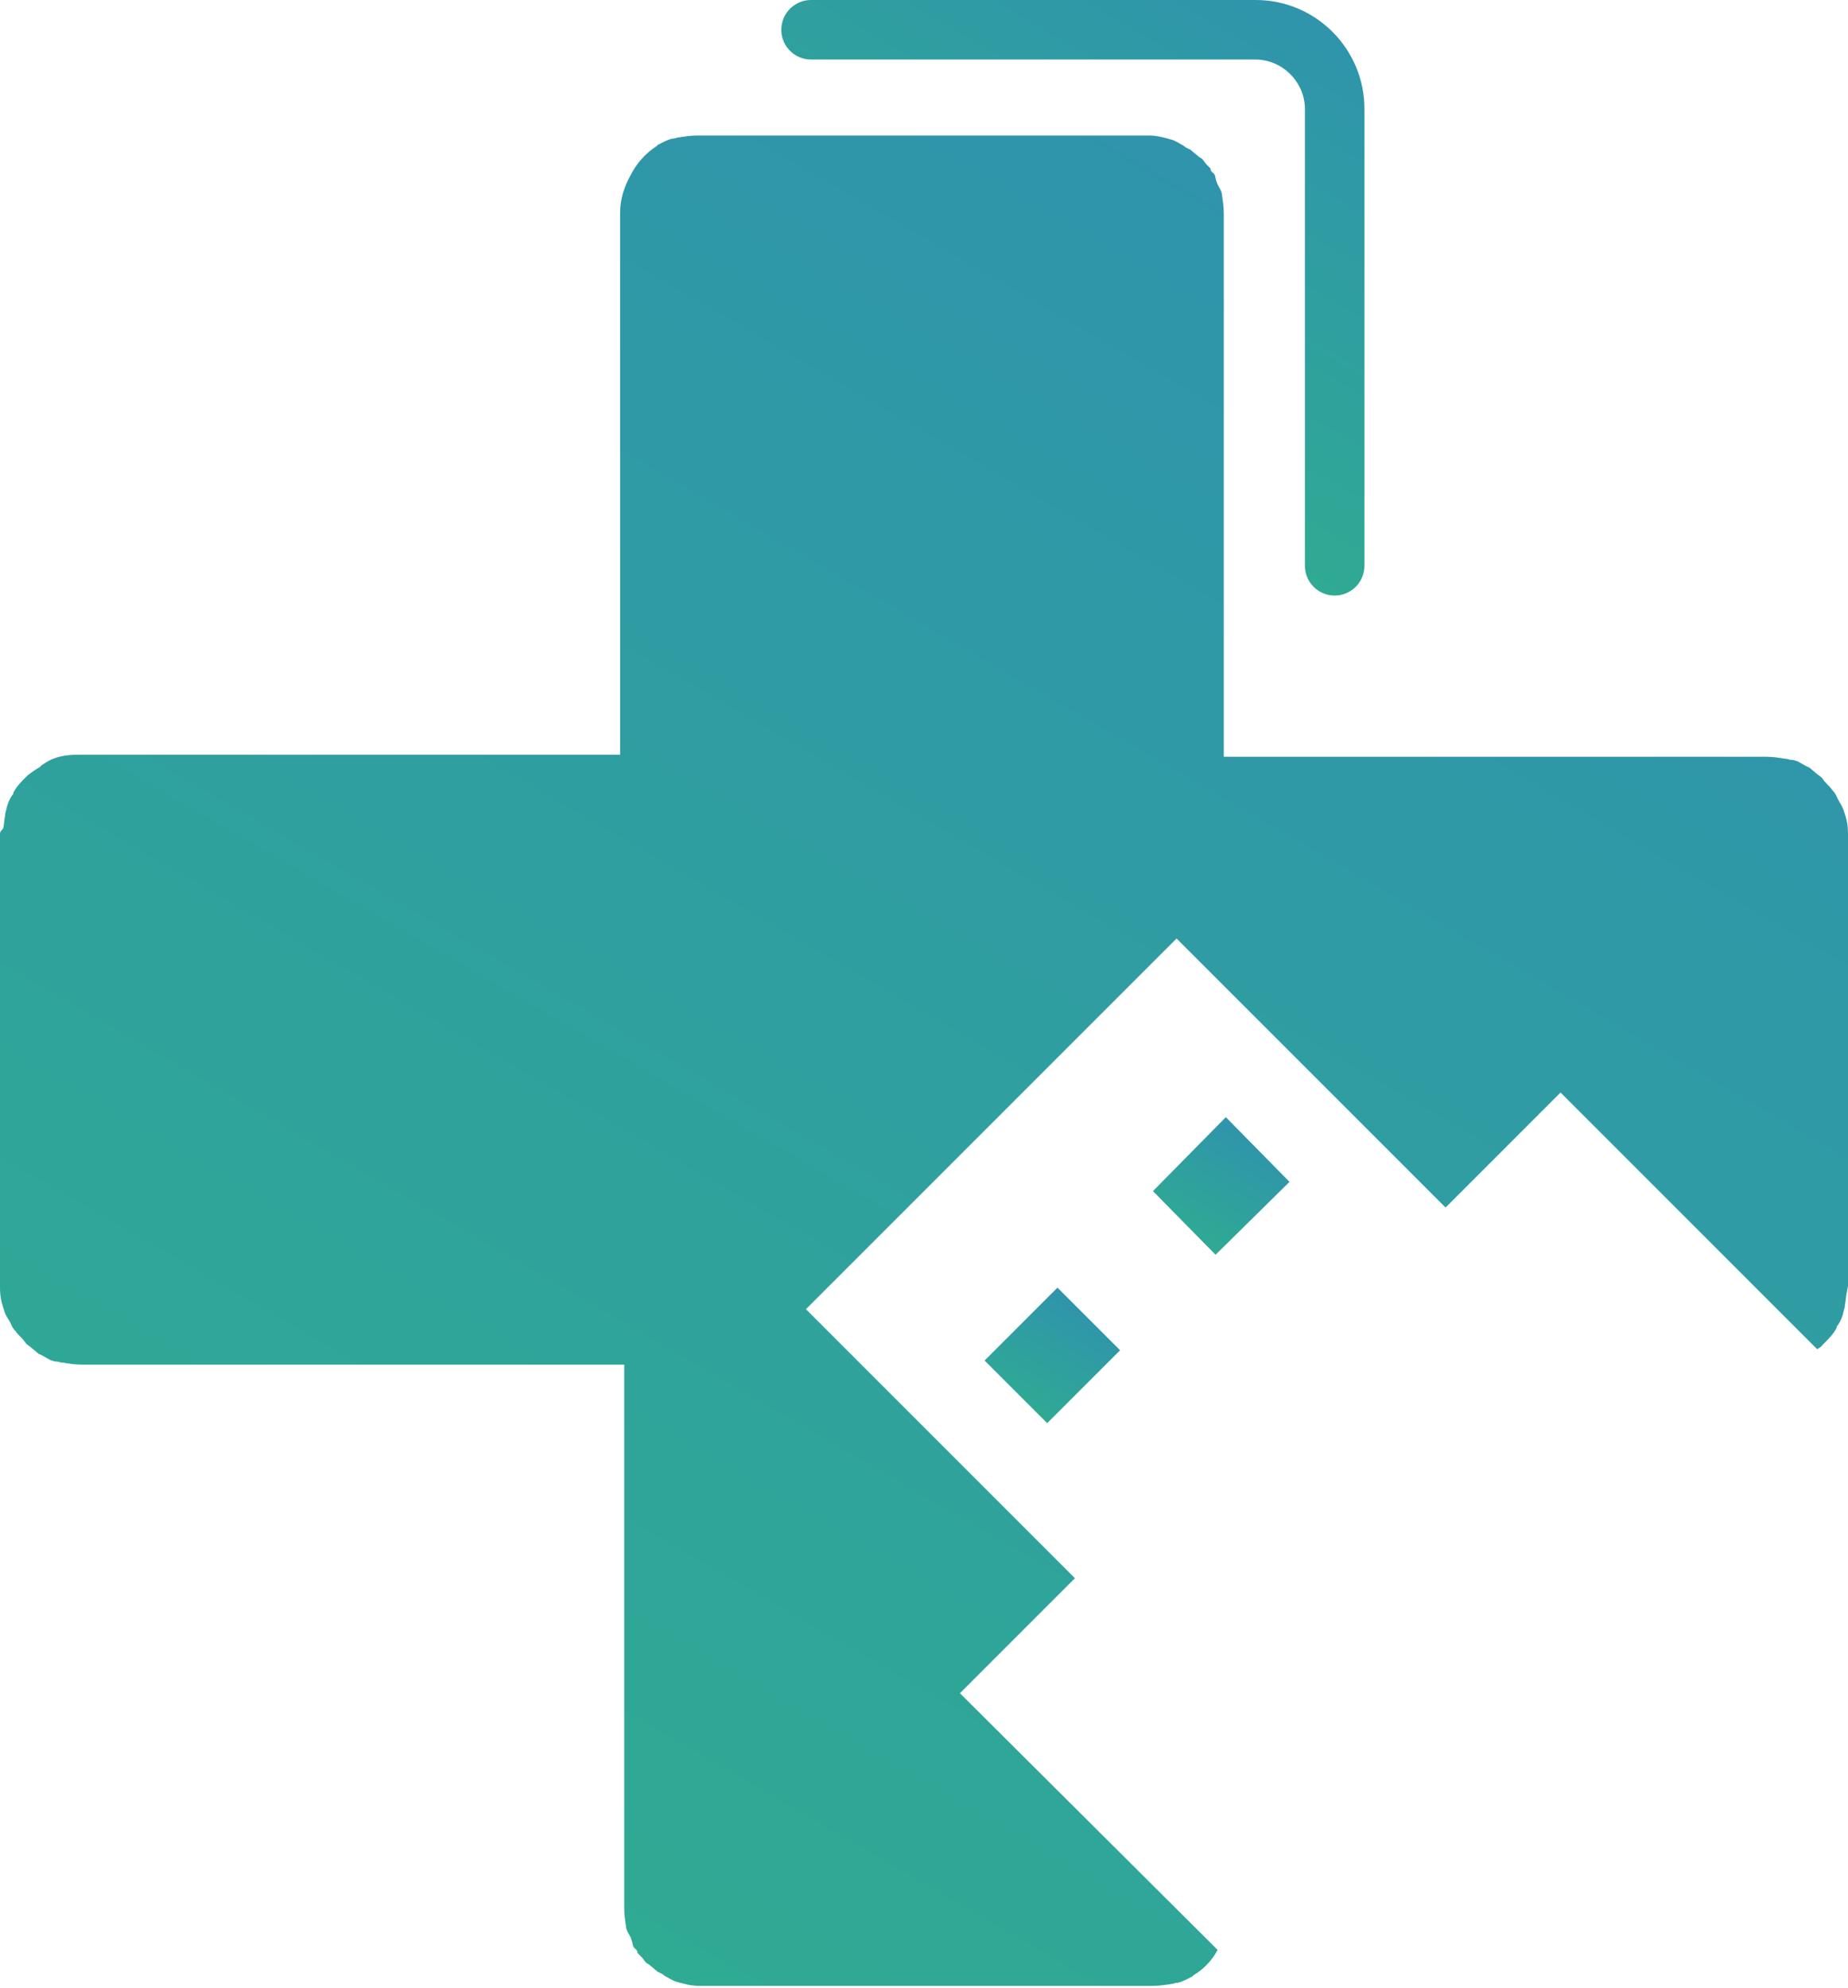
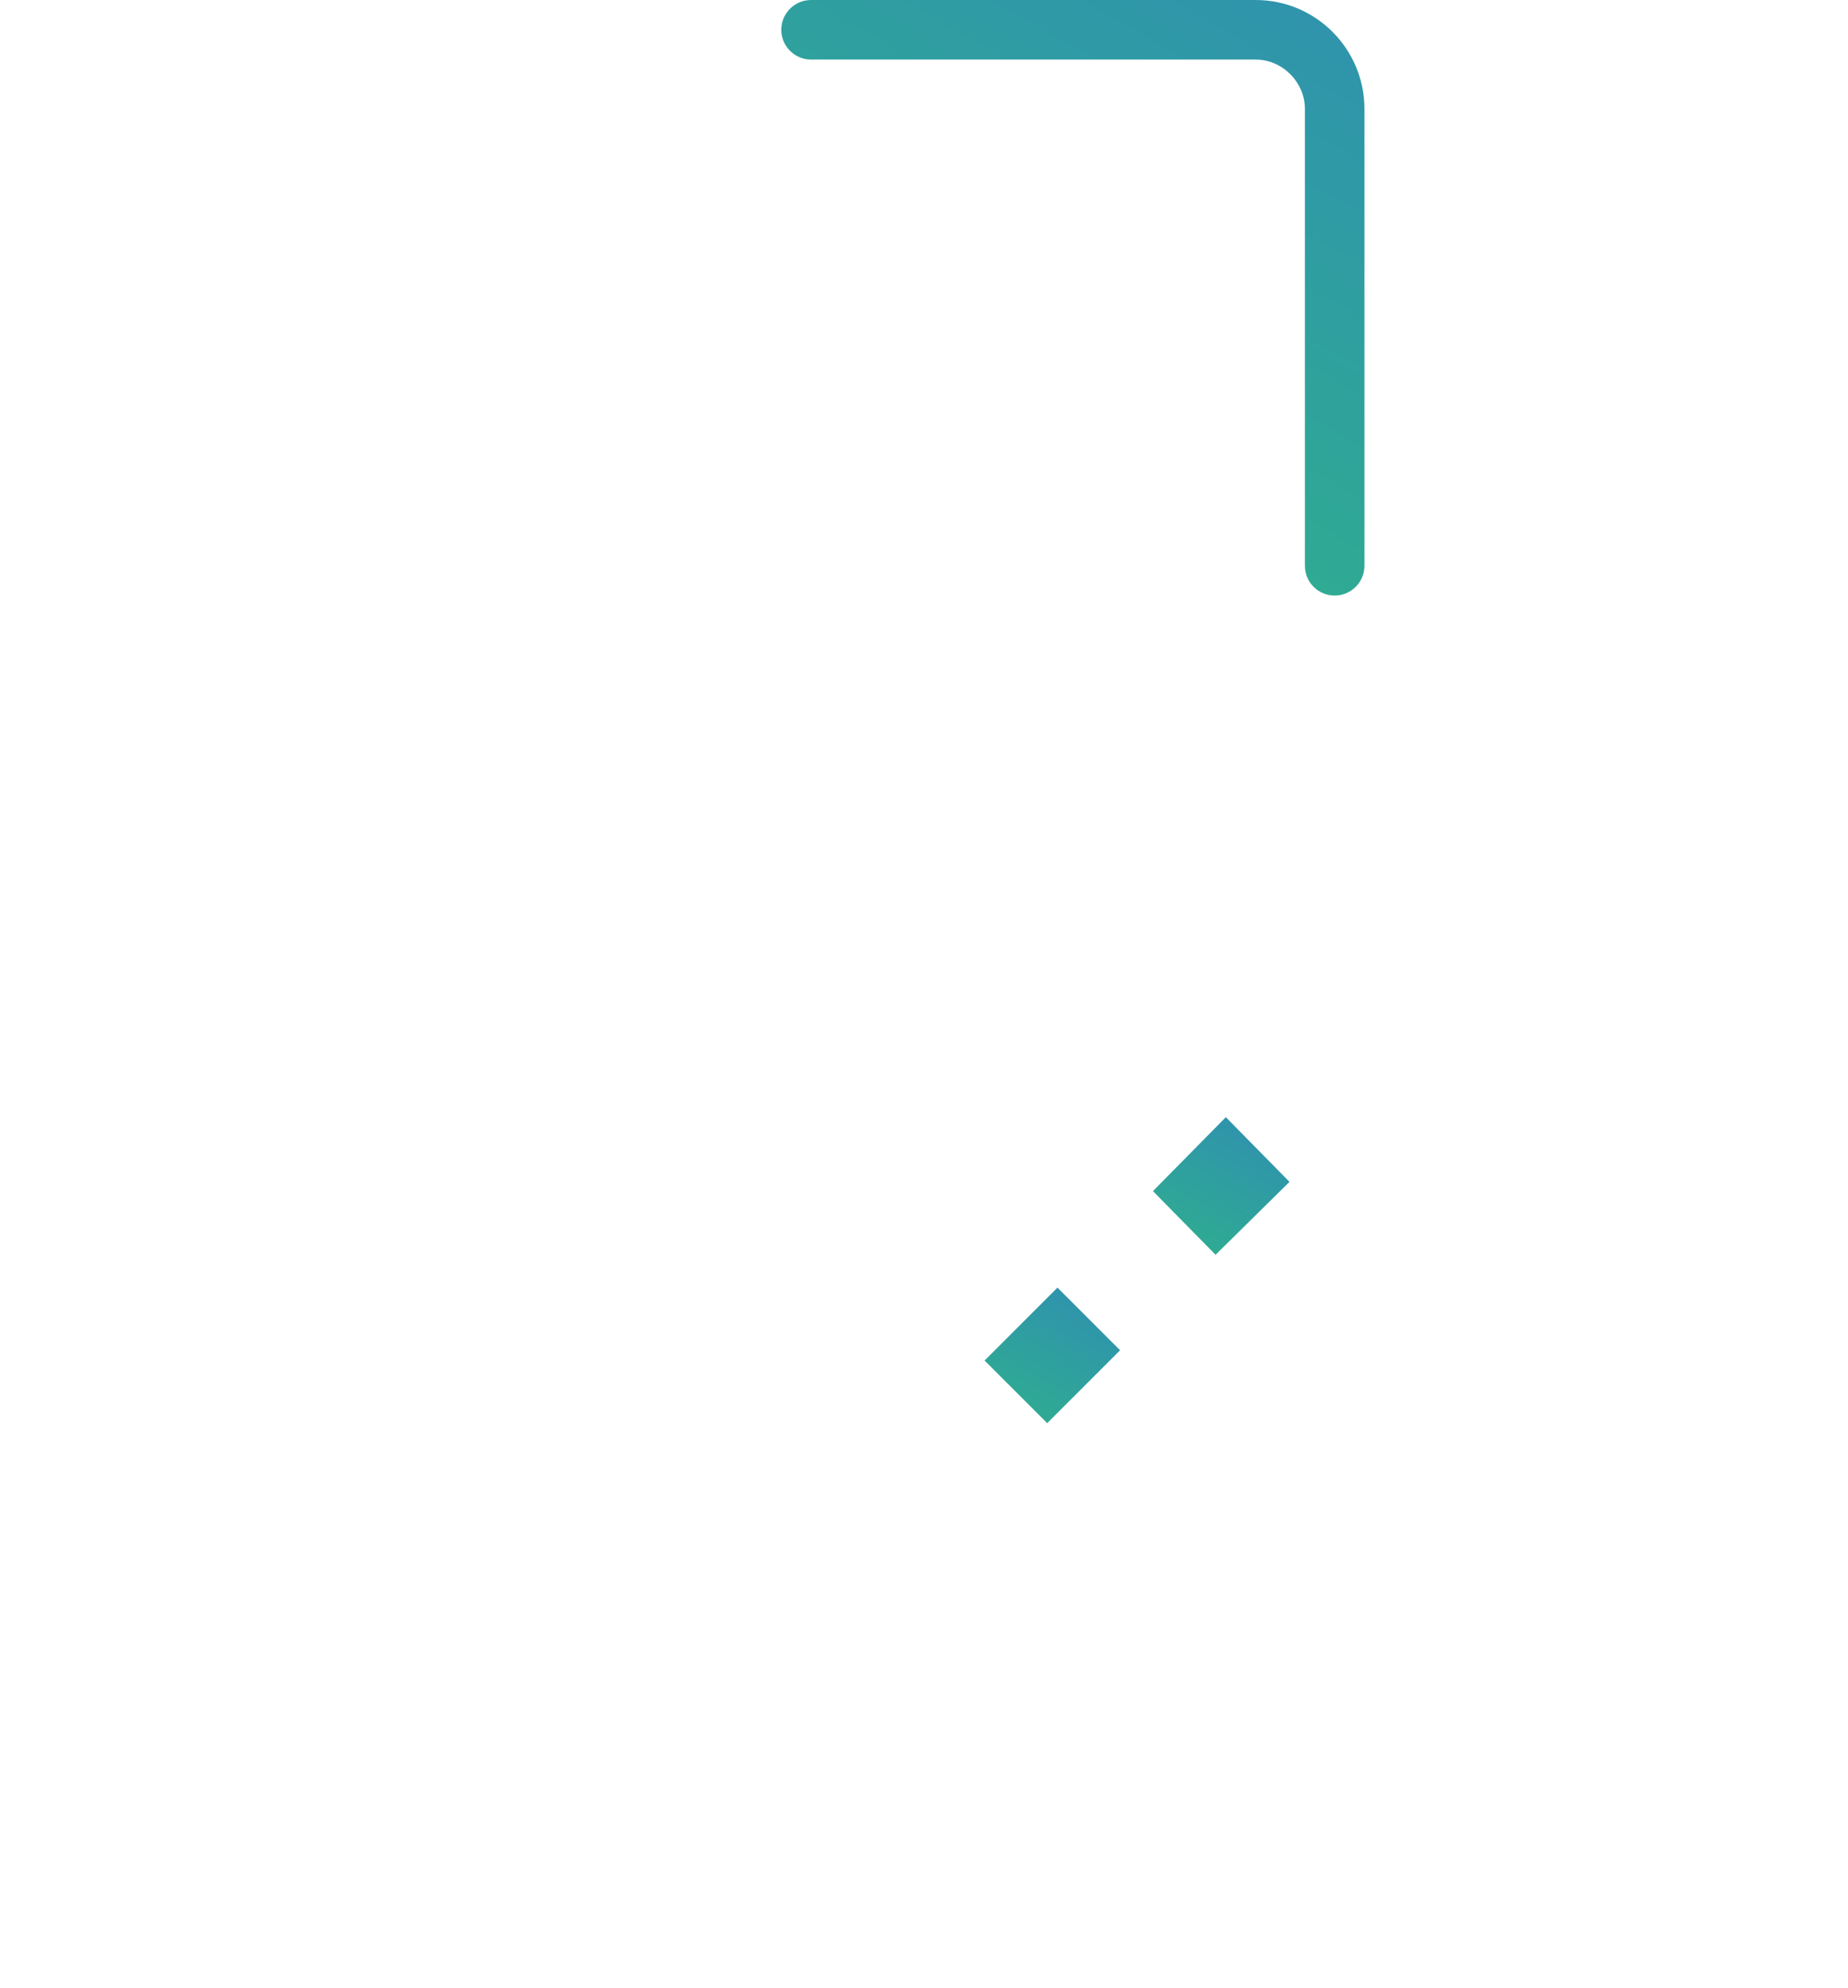
<svg xmlns="http://www.w3.org/2000/svg" version="1.1" id="图层_1" x="0px" y="0px" viewBox="0 0 180 193.6" style="enable-background:new 0 0 180 193.6;" xml:space="preserve">
  <style type="text/css">
	.st0{fill:url(#SVGID_1_);}
	.st1{fill:url(#SVGID_2_);}
	.st2{fill:url(#SVGID_3_);}
	.st3{fill:url(#SVGID_4_);}
</style>
  <g>
    <linearGradient id="SVGID_1_" gradientUnits="userSpaceOnUse" x1="98.124" y1="46.584" x2="122.218" y2="4.851" gradientTransform="matrix(1 0 0 1 0 -6.54)">
      <stop offset="0" style="stop-color:#2FAA93" />
      <stop offset="1" style="stop-color:#2F94AC" />
    </linearGradient>
    <path class="st0" d="M79,5.8h43.3c2.6,0,4.8,2.2,4.8,4.8v44.5c0,1.6,1.3,2.9,2.9,2.9c1.6,0,2.9-1.3,2.9-2.9V10.6   c0-5.8-4.7-10.6-10.6-10.6H79c-1.6,0-2.9,1.3-2.9,2.9S77.4,5.8,79,5.8z" />
    <g>
      <linearGradient id="SVGID_2_" gradientUnits="userSpaceOnUse" x1="115.942" y1="127.3" x2="121.994" y2="116.817" gradientTransform="matrix(1 0 0 1 0 -6.54)">
        <stop offset="0" style="stop-color:#2FAA93" />
        <stop offset="1" style="stop-color:#2F94AC" />
      </linearGradient>
      <polygon class="st1" points="112.3,116 118.4,122.2 125.6,115.1 119.4,108.8   " />
      <linearGradient id="SVGID_3_" gradientUnits="userSpaceOnUse" x1="99.482" y1="143.767" x2="105.491" y2="133.36" gradientTransform="matrix(1 0 0 1 0 -6.54)">
        <stop offset="0" style="stop-color:#2FAA93" />
        <stop offset="1" style="stop-color:#2F94AC" />
      </linearGradient>
      <polygon class="st2" points="102,138.6 109.1,131.5 103,125.4 95.9,132.5   " />
      <linearGradient id="SVGID_4_" gradientUnits="userSpaceOnUse" x1="45.145" y1="187.654" x2="134.962" y2="32.087" gradientTransform="matrix(1 0 0 1 0 -6.54)">
        <stop offset="0" style="stop-color:#2FAA93" />
        <stop offset="1" style="stop-color:#2F94AC" />
      </linearGradient>
-       <path class="st3" d="M93.5,164.9l11.2-11.2l-26.2-26.2l36.1-36.1l26.2,26.2l11.2-11.2l25,25c0.1-0.1,0.4-0.2,0.5-0.4l0,0l0,0    c0,0,0,0,0.1-0.1l0,0c0.5-0.5,1-1,1.3-1.6v-0.1c0.4-0.5,0.6-1.1,0.7-1.6c0-0.1,0.1-0.2,0.1-0.5c0.1-0.5,0.1-1,0.2-1.3    c0-0.2,0.1-0.4,0.1-0.6l0,0l0,0l0,0l0,0v-44l0,0l0,0c0-0.7-0.1-1.4-0.4-2.2c-0.1-0.4-0.4-0.8-0.6-1.2c-0.1-0.2-0.2-0.5-0.4-0.7    c0,0,0-0.1-0.1-0.1c-0.1-0.2-0.4-0.5-0.6-0.7c-0.1-0.1-0.2-0.2-0.4-0.5c-0.1-0.1-0.2-0.2-0.5-0.4c-0.2-0.2-0.5-0.4-0.7-0.6    c0,0-0.1,0-0.1-0.1l0,0h-0.1c-0.4-0.2-0.7-0.4-1.1-0.6c0,0,0,0-0.1,0c-0.1-0.1-0.4-0.1-0.5-0.1s-0.2-0.1-0.5-0.1    c-0.6-0.1-1.2-0.2-1.9-0.2l0,0h-52.8V20.9l0,0c0,0,0,0,0-0.1c0-0.7-0.1-1.3-0.2-2c-0.1-0.4-0.4-0.7-0.5-1.1    c-0.1-0.2-0.1-0.5-0.2-0.7l-0.1-0.1l0,0c0,0,0-0.1-0.1-0.1l0,0l0,0c-0.1-0.1-0.2-0.2-0.2-0.4c-0.1-0.1-0.1-0.1-0.2-0.2l-0.1-0.1    c-0.1-0.1-0.2-0.2-0.4-0.5c-0.1-0.1-0.1-0.1-0.2-0.2c-0.1,0-0.1-0.1-0.2-0.1c-0.2-0.2-0.5-0.4-0.7-0.6c0,0-0.1,0-0.1-0.1    c-0.2-0.1-0.5-0.2-0.7-0.4c-0.4-0.2-0.8-0.5-1.2-0.6c-0.7-0.2-1.4-0.4-2.2-0.4l0,0H78.1H67.9c-0.6,0-1.3,0.1-1.9,0.2    c-0.1,0-0.2,0.1-0.5,0.1c-0.5,0.1-1,0.4-1.4,0.6c0,0-0.1,0-0.1,0.1c-1.1,0.7-2,1.7-2.6,2.9l0,0l0,0c-0.6,1.1-1,2.3-1,3.6v52.8H7.6    c-1.2,0-2.3,0.2-3.2,0.8l0,0l0,0c-0.1,0.1-0.4,0.2-0.5,0.4l0,0c-0.4,0.2-0.8,0.5-1.2,0.8l0,0l0,0c0,0,0,0-0.1,0.1l0,0    c-0.5,0.5-1,1-1.3,1.6v0.1c-0.4,0.5-0.6,1.1-0.7,1.6c0,0.1-0.1,0.2-0.1,0.5c-0.1,0.5-0.1,1-0.2,1.3C0.1,80.9,0,81,0,81.2l0,0l0,0    l0,0l0,0v44.2l0,0l0,0c0,0.7,0.1,1.4,0.4,2.2c0.1,0.5,0.4,0.8,0.6,1.2c0.1,0.2,0.2,0.5,0.4,0.7c0,0,0,0.1,0.1,0.1    c0.1,0.2,0.4,0.5,0.6,0.7c0.1,0.1,0.2,0.2,0.4,0.5c0.1,0.1,0.2,0.2,0.5,0.4c0.2,0.2,0.5,0.4,0.7,0.6c0,0,0.1,0,0.1,0.1l0,0h0.1    c0.4,0.2,0.7,0.4,1.1,0.6c0,0,0,0,0.1,0c0.1,0.1,0.4,0.1,0.5,0.1s0.2,0.1,0.5,0.1c0.6,0.1,1.2,0.2,1.9,0.2l0,0h52.8v52.8l0,0    c0,0,0,0,0,0.1c0,0.7,0.1,1.3,0.2,2c0.1,0.4,0.4,0.7,0.5,1.1c0.1,0.2,0.1,0.5,0.2,0.7l0.1,0.1l0,0c0,0,0,0.1,0.1,0.1l0,0l0,0    c0.1,0.1,0.2,0.2,0.2,0.4c0.1,0.1,0.1,0.1,0.2,0.2l0.1,0.1c0.1,0.1,0.2,0.2,0.4,0.5c0.1,0.1,0.1,0.1,0.2,0.2    c0.1,0,0.1,0.1,0.2,0.1c0.2,0.2,0.5,0.4,0.7,0.6c0,0,0.1,0,0.1,0.1c0.2,0.1,0.5,0.2,0.7,0.4c0.4,0.2,0.8,0.5,1.2,0.6    c0.7,0.2,1.4,0.4,2.2,0.4l0,0h34h10.2c0.6,0,1.3-0.1,1.9-0.2c0.1,0,0.2-0.1,0.5-0.1c0.5-0.1,1-0.4,1.4-0.6c0,0,0.1,0,0.1-0.1    c1-0.6,1.8-1.4,2.4-2.5L93.5,164.9z" />
    </g>
  </g>
</svg>